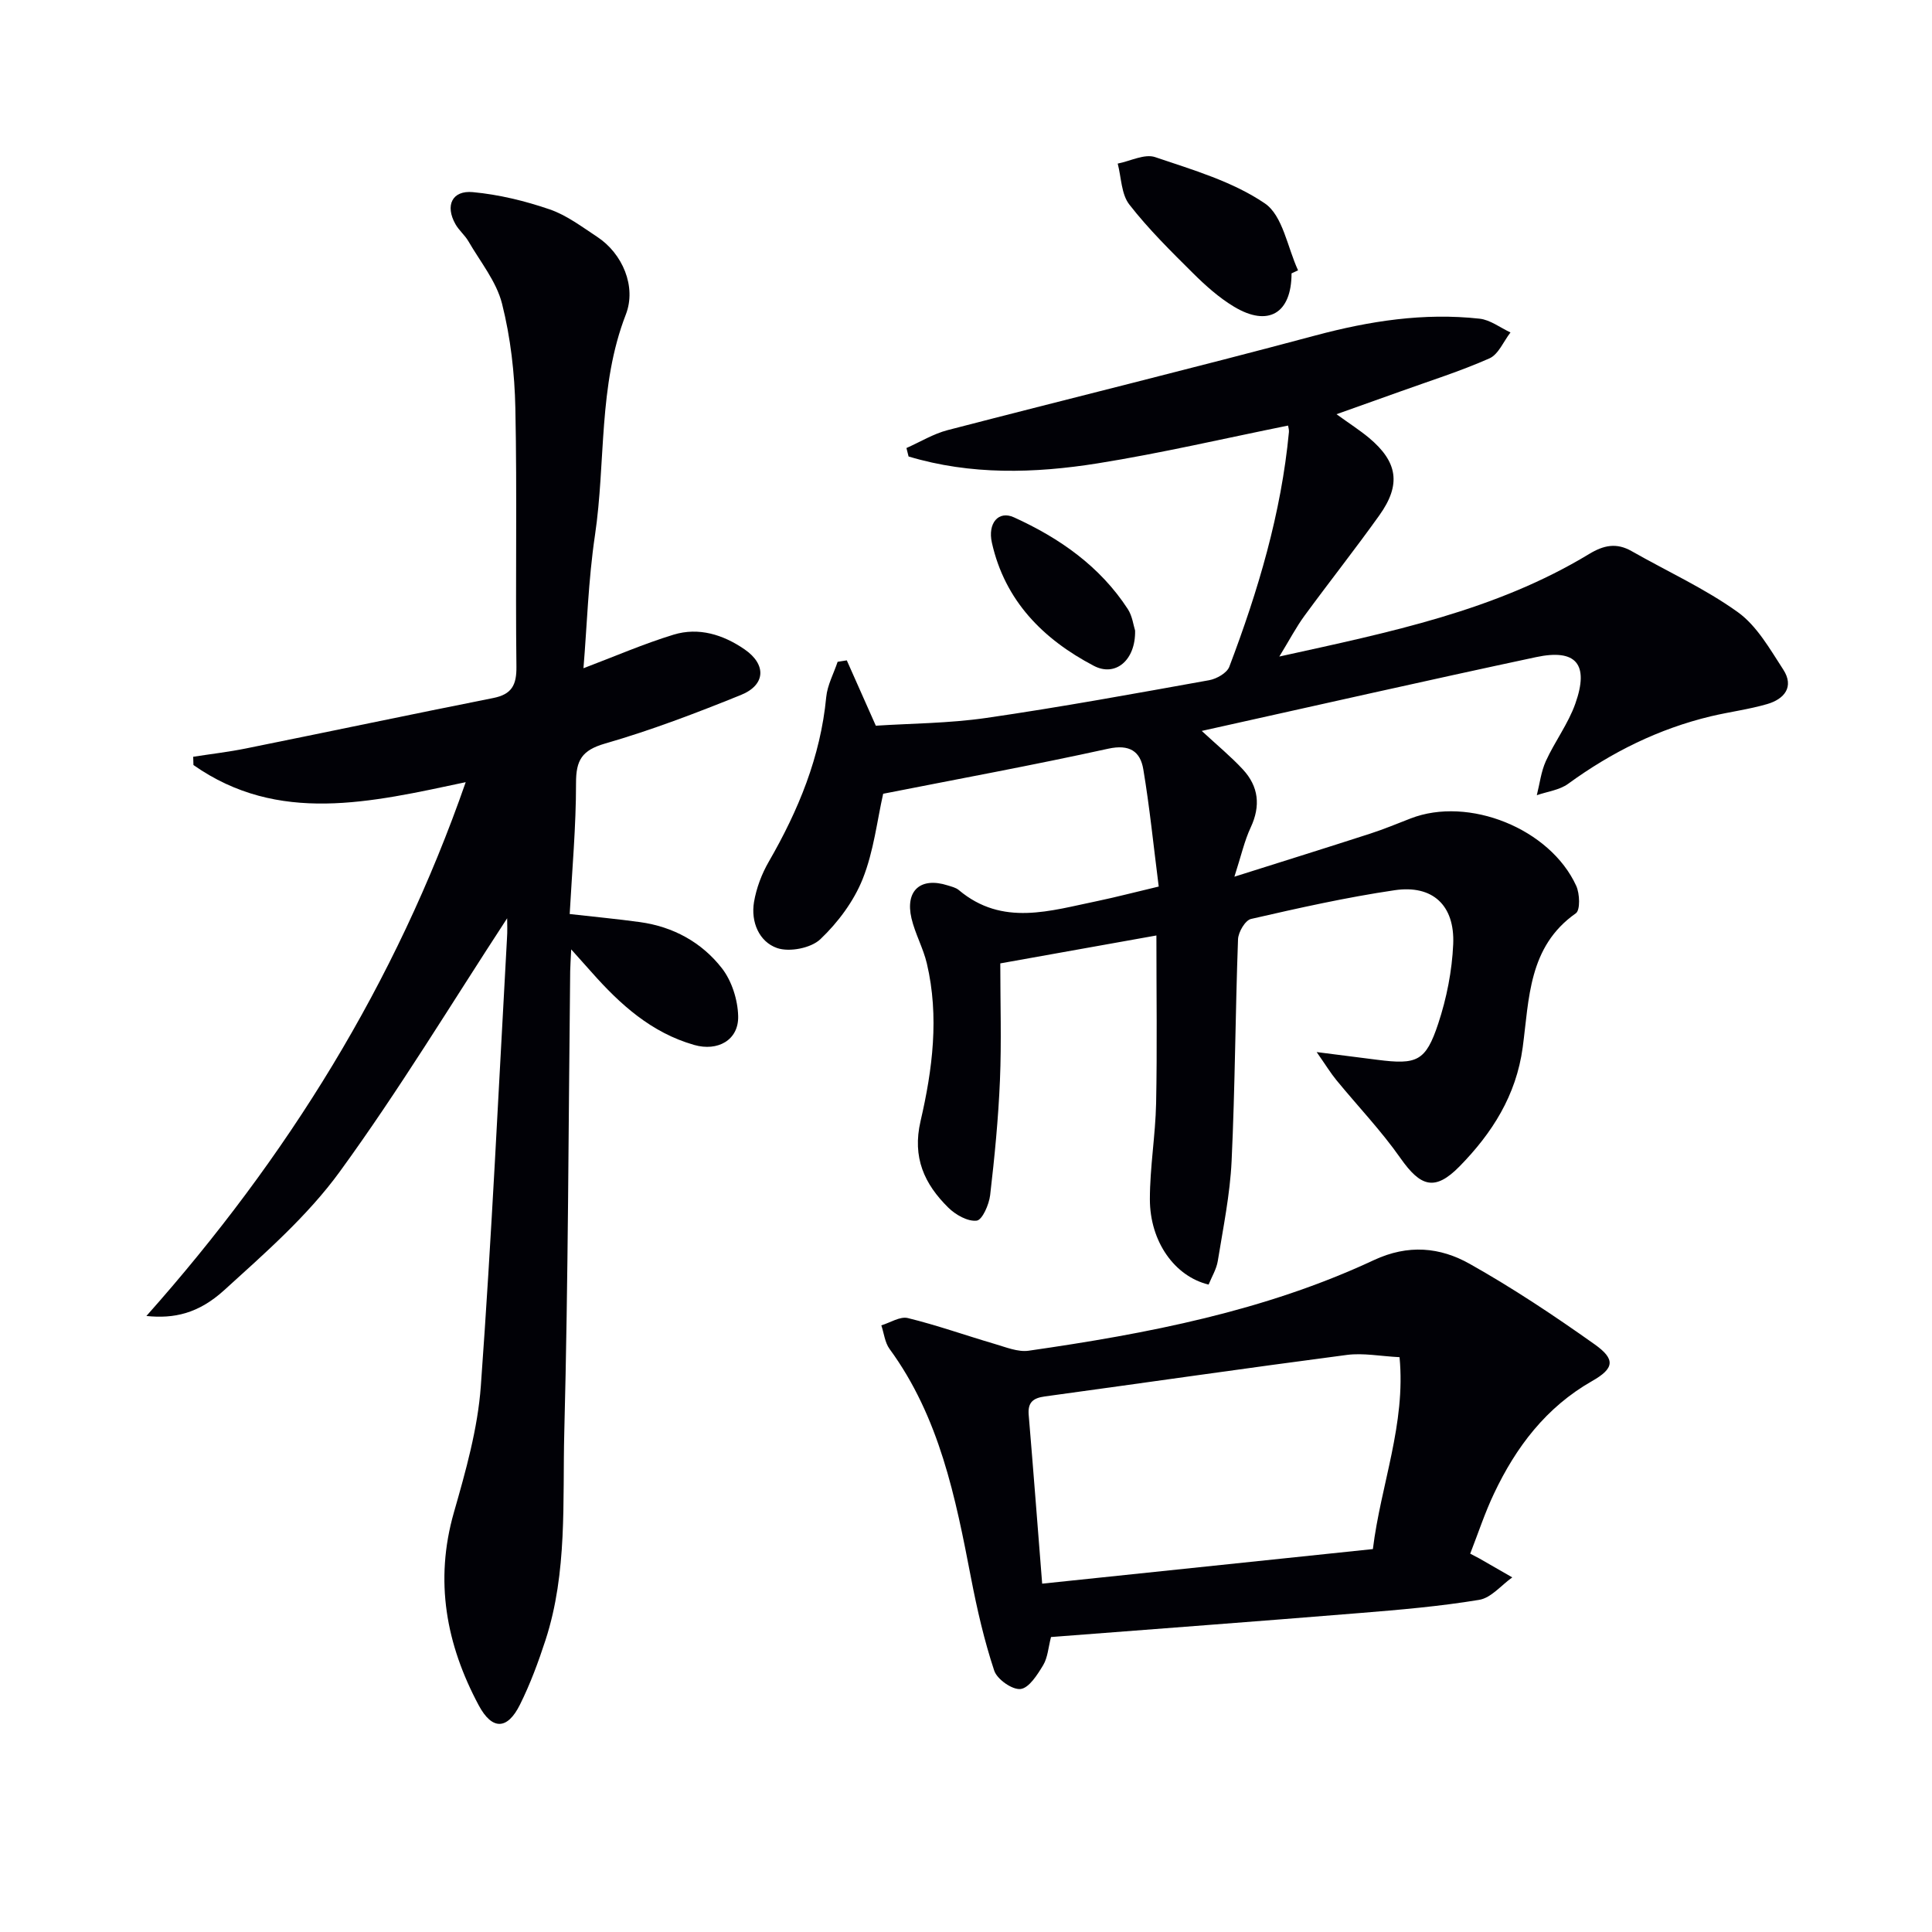
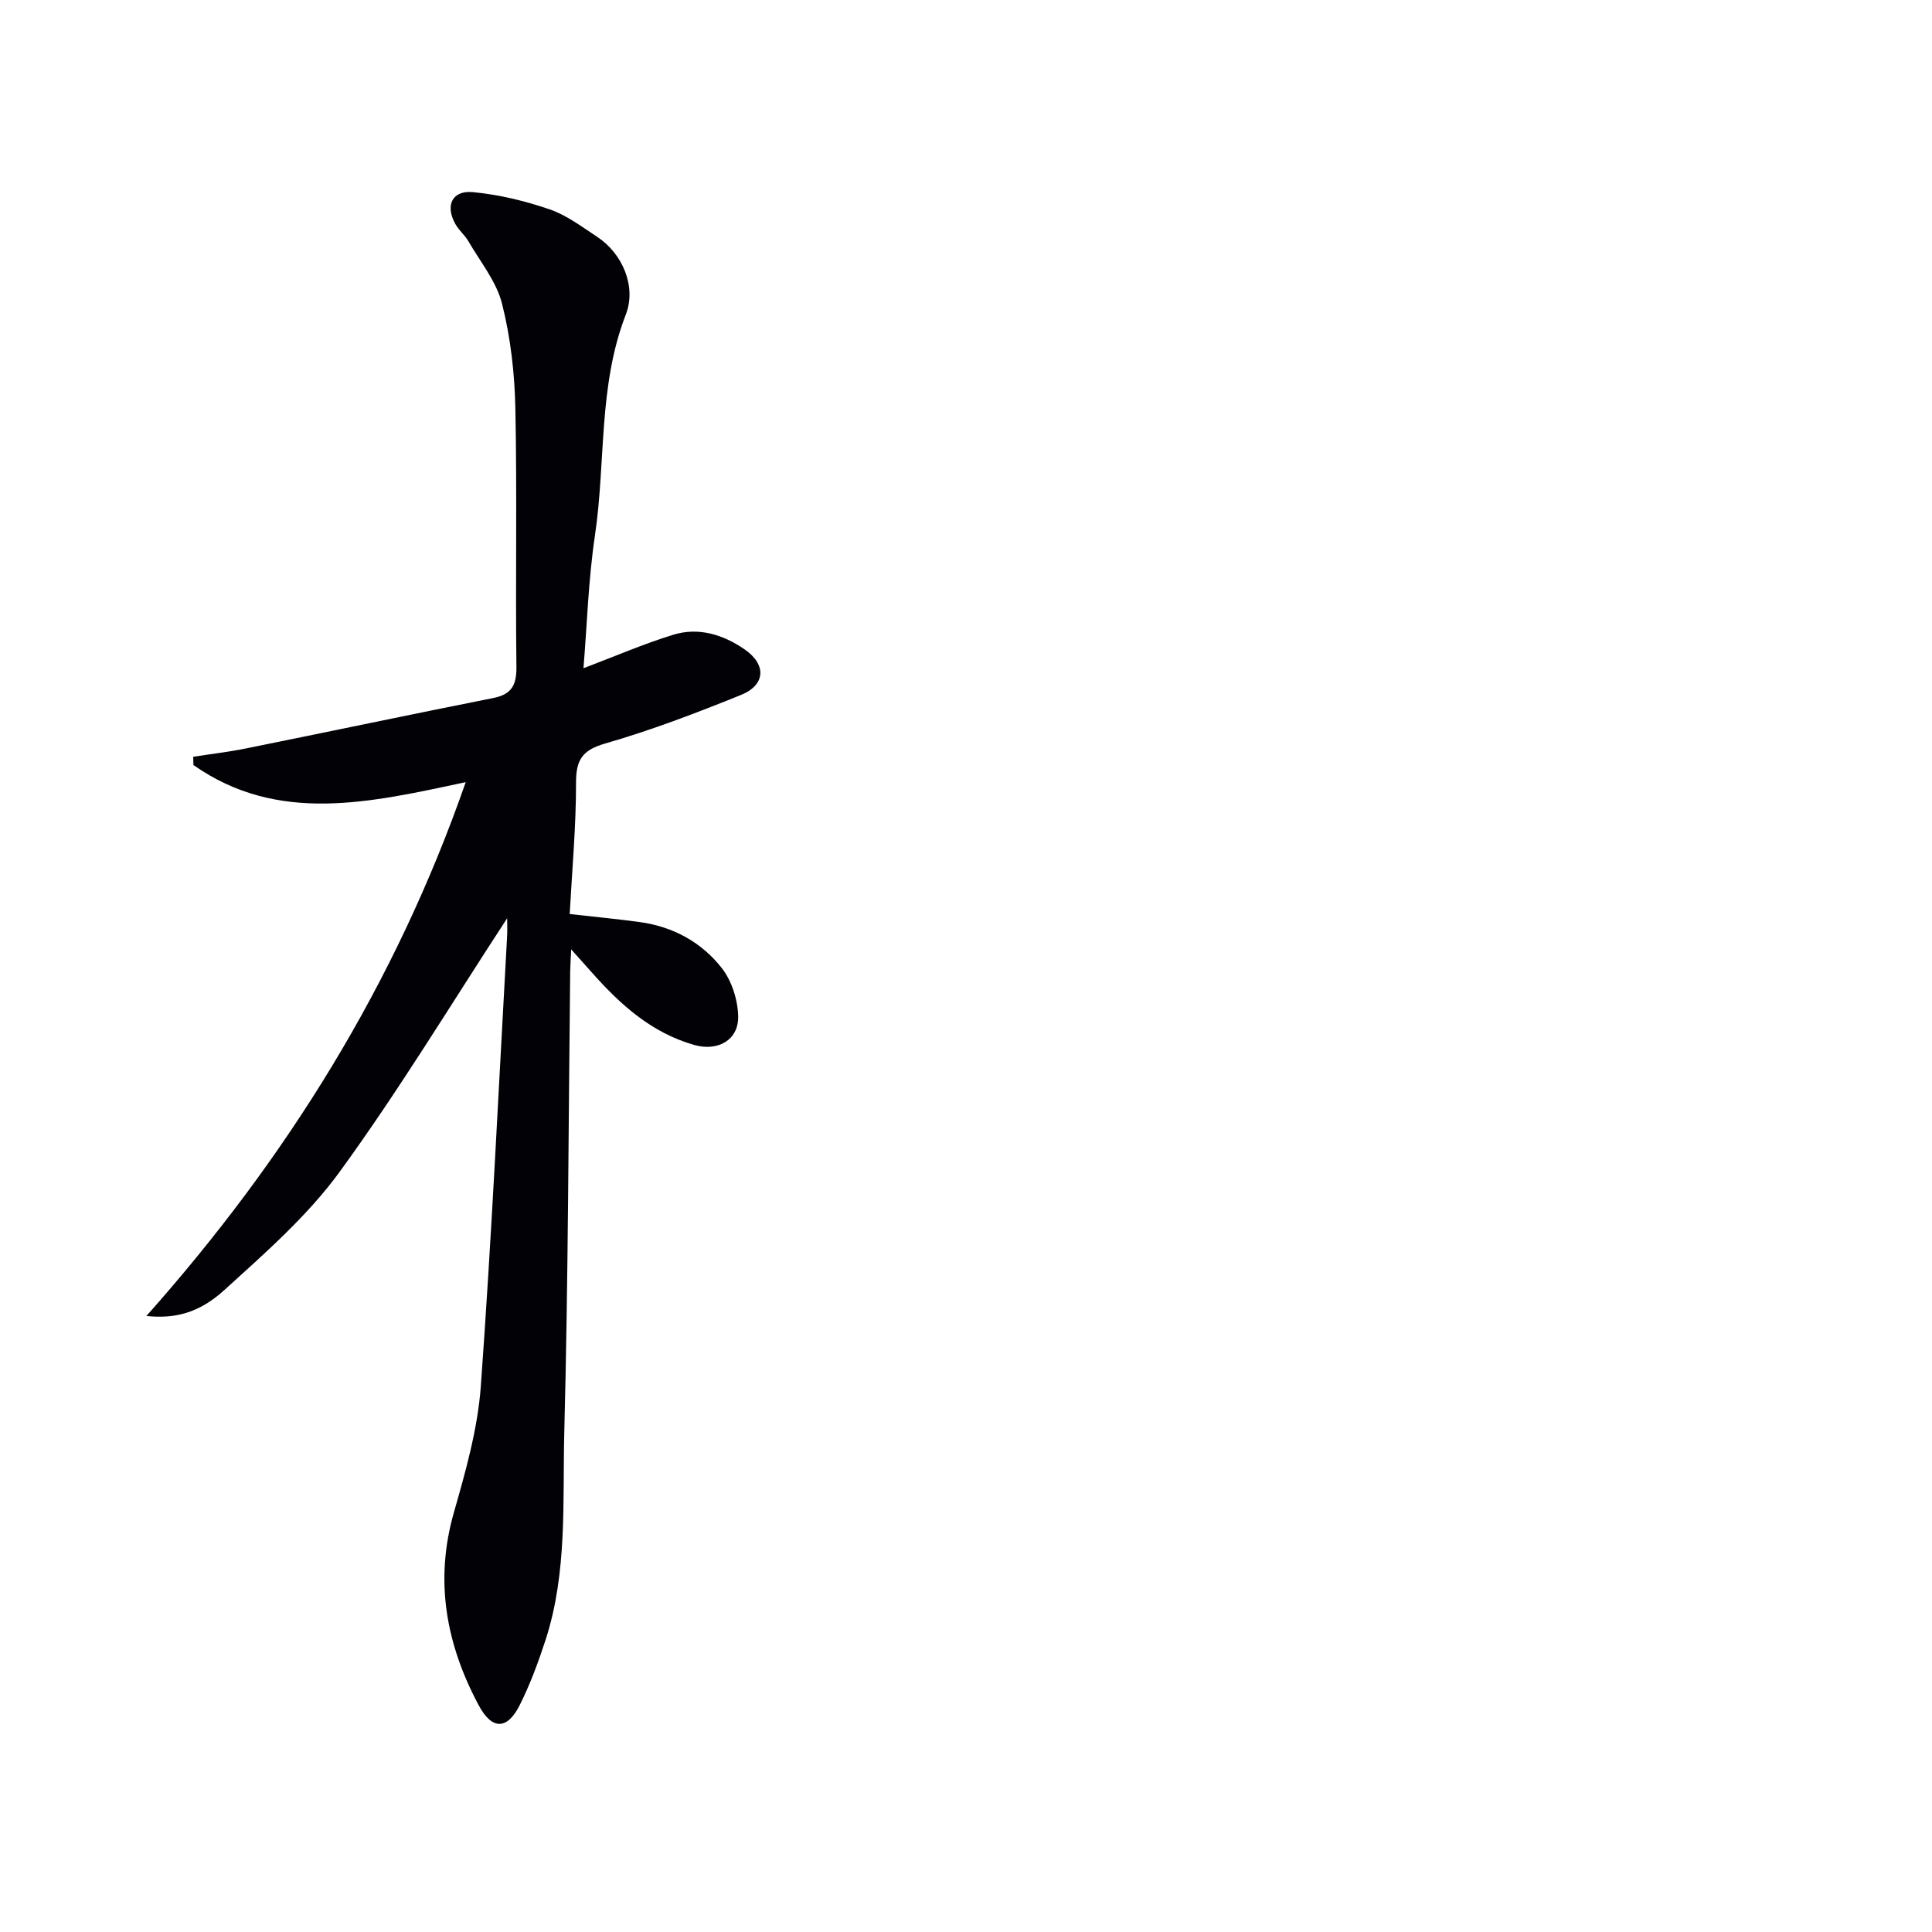
<svg xmlns="http://www.w3.org/2000/svg" enable-background="new 0 0 400 400" viewBox="0 0 400 400">
-   <path d="m239.9 183.55c-1.09-8.55-1.88-16.46-3.19-24.27-.62-3.71-2.84-5.24-7.26-4.27-15.51 3.41-31.15 6.28-46.6 9.33-1.25 5.52-1.95 11.9-4.24 17.64-1.85 4.63-5.13 9.02-8.76 12.47-1.94 1.85-6.41 2.72-8.97 1.83-3.72-1.3-5.46-5.41-4.77-9.53.49-2.88 1.59-5.81 3.06-8.35 6.13-10.62 10.71-21.71 11.89-34.07.24-2.49 1.55-4.88 2.36-7.31.63-.1 1.27-.2 1.9-.3 1.86 4.19 3.72 8.39 6.01 13.53 7.11-.47 15.08-.48 22.88-1.61 15.43-2.24 30.78-5.05 46.13-7.81 1.55-.28 3.69-1.49 4.18-2.8 5.96-15.72 10.75-31.76 12.34-48.6.04-.47-.13-.96-.18-1.32-13.19 2.66-26.22 5.71-39.41 7.82-13.1 2.09-26.3 2.45-39.16-1.42-.15-.58-.29-1.17-.44-1.75 2.84-1.26 5.57-2.94 8.54-3.71 25.37-6.59 50.83-12.82 76.15-19.6 11.22-3 22.43-4.74 33.97-3.47 2.21.24 4.27 1.86 6.4 2.85-1.43 1.84-2.49 4.54-4.36 5.37-6.03 2.67-12.37 4.66-18.59 6.9-4.14 1.49-8.28 2.95-13.07 4.66 2.74 1.98 4.82 3.31 6.7 4.87 5.99 5 6.72 9.69 2.17 16.06-5.02 7.03-10.39 13.82-15.5 20.8-1.71 2.33-3.06 4.93-5.21 8.44 22.98-5.06 44.77-9.49 64.14-21.23 3.02-1.83 5.66-2.38 8.79-.6 7.35 4.19 15.16 7.73 22 12.64 3.95 2.84 6.64 7.64 9.4 11.88 2.33 3.59.22 6.12-3.32 7.15-3.81 1.11-7.79 1.61-11.66 2.53-10.81 2.59-20.55 7.42-29.54 13.97-1.79 1.31-4.32 1.61-6.5 2.37.6-2.36.88-4.87 1.87-7.06 1.85-4.06 4.64-7.74 6.11-11.91 2.89-8.16.17-11.39-8.13-9.62-22.7 4.84-45.35 9.98-69.22 15.28 3.33 3.08 6.11 5.37 8.53 7.99 3.25 3.52 3.69 7.52 1.61 11.98-1.3 2.77-1.97 5.84-3.38 10.21 10.26-3.24 19.19-6.03 28.1-8.91 2.84-.92 5.61-2.07 8.39-3.15 11.98-4.65 28.85 2.08 34.28 13.95.74 1.62.86 5.03-.08 5.69-9.85 6.9-9.65 17.74-11 27.76-1.35 9.97-6.35 17.77-13.06 24.62-5.12 5.22-8.08 4.25-12.25-1.69-3.99-5.69-8.85-10.77-13.27-16.16-1.18-1.44-2.16-3.05-4.08-5.8 5.2.66 8.88 1.13 12.56 1.6 8.19 1.05 10.02.33 12.61-7.49 1.74-5.26 2.86-10.92 3.1-16.44.35-8.07-4.27-12.34-12.12-11.18-9.99 1.47-19.89 3.69-29.74 5.95-1.2.27-2.64 2.73-2.69 4.22-.56 15.3-.61 30.63-1.33 45.92-.33 6.92-1.75 13.81-2.86 20.68-.28 1.71-1.27 3.3-1.9 4.88-7.02-1.69-12.16-8.89-12.16-17.68 0-6.62 1.15-13.23 1.29-19.85.23-11.29.06-22.59.06-34.75-10.95 1.96-21.45 3.83-32.32 5.78 0 8.24.26 16.22-.07 24.17s-1.11 15.9-2.03 23.81c-.23 1.95-1.63 5.15-2.79 5.28-1.85.22-4.37-1.21-5.87-2.69-4.96-4.89-7.5-10.38-5.75-17.92 2.48-10.68 3.89-21.65 1.31-32.61-.75-3.2-2.44-6.18-3.19-9.38-1.34-5.76 1.9-8.59 7.49-6.81.79.25 1.69.45 2.3.96 9.07 7.63 19 4.26 28.8 2.26 3.82-.8 7.64-1.81 12.6-2.98z" fill="#010106" />
  <path d="m105 190.12c-11.49 17.57-22.34 35.54-34.64 52.44-6.65 9.15-15.46 16.85-23.91 24.53-5.37 4.89-10.43 5.96-16.14 5.37 29.14-32.77 51.6-68.85 66.11-110.52-19.65 4.17-38.79 8.8-56.37-3.55-.02-.57-.03-1.14-.05-1.71 3.64-.57 7.31-.99 10.91-1.72 17.07-3.45 34.12-7.04 51.2-10.44 3.84-.76 4.86-2.68 4.81-6.52-.22-17.83.15-35.66-.22-53.48-.15-7.25-.99-14.64-2.76-21.65-1.16-4.59-4.49-8.65-6.95-12.9-.74-1.28-1.98-2.28-2.7-3.57-2.17-3.84-.7-7.03 3.62-6.62 5.37.5 10.76 1.81 15.87 3.56 3.54 1.21 6.7 3.62 9.88 5.71 5.21 3.43 8.16 10.28 5.91 16.07-5.74 14.79-4.13 30.5-6.39 45.71-1.38 9.29-1.65 18.74-2.38 27.52 6.43-2.43 12.44-5.05 18.66-6.95 5.22-1.59 10.27 0 14.68 3.03 4.58 3.15 4.4 7.38-.75 9.46-9.22 3.73-18.56 7.3-28.11 10.05-4.82 1.39-6.03 3.46-6.02 8.19.01 8.95-.81 17.9-1.31 27.11 5.09.58 9.83 1.02 14.54 1.67 6.89.95 12.78 4.18 16.97 9.55 2.05 2.63 3.29 6.55 3.37 9.93.12 4.98-4.27 7.34-9.09 5.96-8.88-2.53-15.35-8.39-21.26-15.07-1.15-1.3-2.31-2.59-4.22-4.72-.11 2.32-.19 3.42-.21 4.52-.36 31.8-.4 63.62-1.22 95.41-.37 14.39.68 29.02-3.88 43.05-1.49 4.57-3.17 9.12-5.31 13.41-2.59 5.21-5.75 5.31-8.53.11-6.73-12.59-9.19-25.74-5.14-39.91 2.45-8.57 4.94-17.35 5.58-26.17 2.24-30.83 3.69-61.73 5.41-92.6.12-1.57.04-3.17.04-4.26z" fill="#010106" />
-   <path d="m304.39 321.67c1.29.67 1.58.82 1.87.98l6.84 3.93c-2.27 1.61-4.37 4.24-6.84 4.65-8.16 1.35-16.45 2.06-24.71 2.73-21.18 1.73-42.37 3.3-63.95 4.97-.56 2.15-.67 4.23-1.62 5.82-1.19 1.97-2.92 4.73-4.68 4.94-1.72.2-4.87-2.01-5.46-3.81-2.07-6.24-3.55-12.71-4.8-19.18-3.21-16.68-6.52-33.28-16.87-47.42-.97-1.33-1.15-3.24-1.7-4.88 1.84-.55 3.87-1.9 5.48-1.51 6.06 1.48 11.97 3.59 17.97 5.35 2.31.67 4.82 1.73 7.06 1.41 24.52-3.53 48.82-8.18 71.45-18.75 7.13-3.33 13.72-2.69 19.88.78 8.92 5.02 17.49 10.72 25.84 16.65 4.37 3.1 4.07 4.99-.52 7.6-9.53 5.43-15.75 13.65-20.31 23.29-1.89 3.97-3.27 8.2-4.93 12.45zm-20.15-.95c1.64-13.34 6.84-25.87 5.52-39.73-3.97-.2-7.51-.91-10.89-.47-20.87 2.73-41.7 5.75-62.56 8.6-2.42.33-3.55 1.23-3.33 3.81.97 11.55 1.85 23.11 2.79 34.95 22.81-2.39 45.37-4.75 68.47-7.16z" fill="#010106" />
-   <path d="m267.4 56.6c0 8.27-4.82 11.18-11.94 6.88-3.09-1.86-5.87-4.35-8.45-6.91-4.59-4.56-9.24-9.14-13.2-14.23-1.67-2.15-1.65-5.6-2.4-8.47 2.6-.51 5.57-2.08 7.75-1.34 7.8 2.64 16.03 5.04 22.71 9.58 3.72 2.53 4.68 9.11 6.88 13.86-.44.22-.9.42-1.35.63z" fill="#010106" />
-   <path d="m235.01 130.55c.13 6.13-4.06 9.66-8.55 7.3-10.49-5.5-18.41-13.46-21.1-25.49-.9-4.02 1.35-6.72 4.57-5.25 9.42 4.28 17.8 10.12 23.57 18.99.95 1.46 1.17 3.41 1.51 4.45z" fill="#010106" />
</svg>